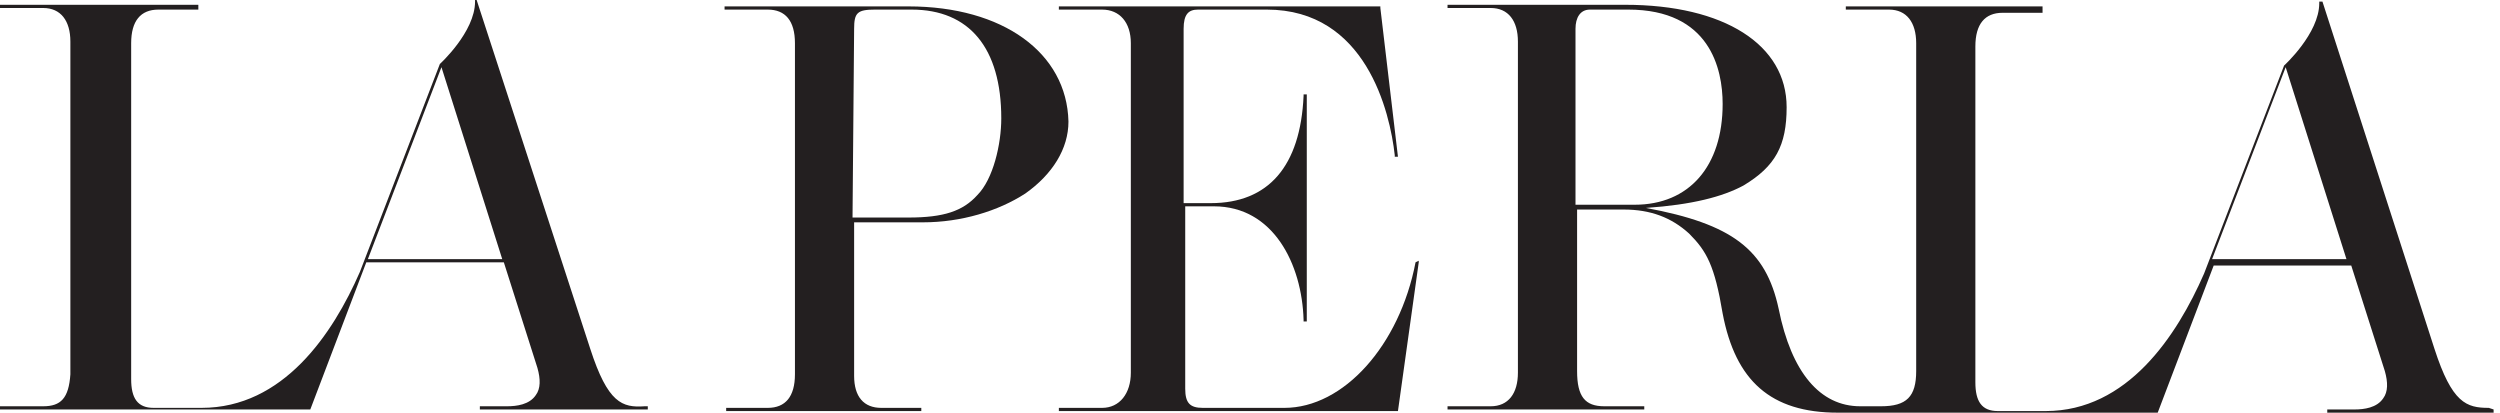
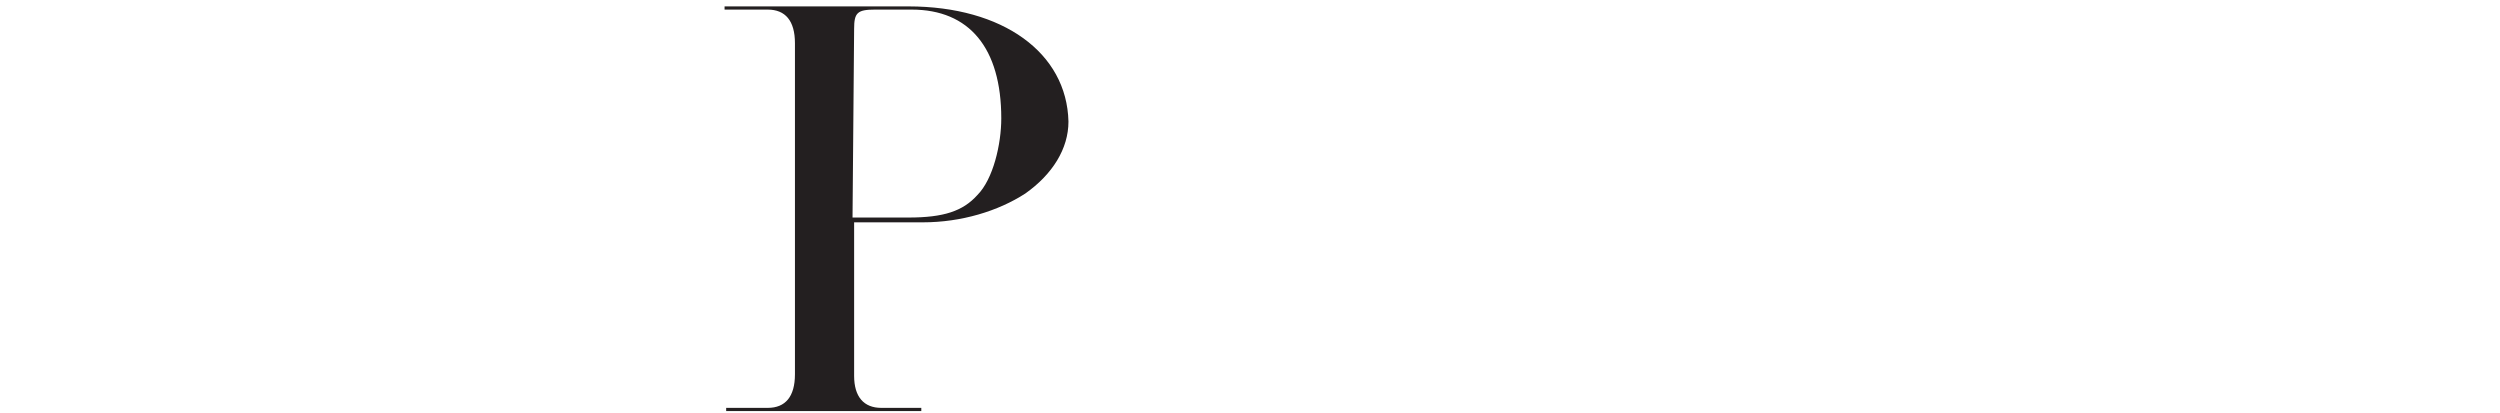
<svg xmlns="http://www.w3.org/2000/svg" version="1.1" id="Layer_1" x="0px" y="0px" viewBox="0 0 156.3 25.8" enable-background="new 0 0 156.3 25.8" xml:space="preserve">
  <g>
-     <path fill="#231F20" d="M88.5,16.4c-1,5.2-4.5,9.1-8.2,9.1h-5.1c-0.8,0-1.1-0.3-1.1-1.2V12.9h1.8c3.7,0,5.5,3.6,5.6,7.1v0.1h0.2   V5.9h-0.2V6c-0.2,4.4-2.2,6.7-5.8,6.7h-1.7V1.8c0-0.9,0.3-1.2,0.9-1.2l4.3,0c6.2,0,7.7,6.4,8,9.1v0.1h0.2l-1.1-9.3V0.4H66.2v0.2   h2.7c1.1,0,1.8,0.8,1.8,2.1v20.6c0,1.3-0.7,2.2-1.8,2.2h-2.7v0.2h21.2l1.3-9.3v-0.1L88.5,16.4L88.5,16.4z" />
    <path fill="#231F20" d="M53.4,1.8c0-1,0.2-1.2,1.3-1.2H57c3.6,0,5.6,2.4,5.6,6.8c0,1.6-0.5,3.8-1.5,4.8c-0.9,1-2.1,1.4-4.3,1.4   h-3.5L53.4,1.8L53.4,1.8z M56.8,0.4H45.3v0.2H48c1.1,0,1.7,0.7,1.7,2.1v20.7c0,1.4-0.6,2.1-1.7,2.1h-2.6v0.2h12.2v-0.2h-2.5   c-1.1,0-1.7-0.7-1.7-2v-9.6h4.3c2.4,0,4.7-0.7,6.4-1.8c1.7-1.2,2.7-2.8,2.7-4.5C66.7,3.3,62.7,0.4,56.8,0.4" />
-     <path fill="#231F20" d="M98.5,1.8c0-0.7,0.3-1.2,0.9-1.2h2.4c5.1,0,5.9,3.7,5.9,5.9c0,3.9-2.1,6.3-5.5,6.3h-3.7V1.8z M142.9,4.2   l3.8,12h-8.4L142.9,4.2z M155.6,25.5c-1.4,0-2.3-0.3-3.4-3.7l-7-21.7v0H145v0.1c0,1.9-2.2,3.9-2.2,3.9l0,0l-5,13   c-1.7,3.9-4.8,8.6-9.9,8.6h-3c-1,0-1.4-0.6-1.4-1.8v-21c0-1.4,0.6-2.1,1.7-2.1h2.5V0.4h-12.3v0.2h2.7c1.1,0,1.7,0.8,1.7,2.1v20.5   c0,1.6-0.6,2.2-2.2,2.2h-1.3c-2.5,0-4.3-2.1-5.1-6.1c-0.8-3.7-2.9-5.3-8.3-6.3c2.9-0.2,4.8-0.7,6.1-1.4c2-1.2,2.7-2.5,2.7-4.9   c0-3.9-3.9-6.4-10.1-6.4H90.5v0.2h2.7c1.1,0,1.7,0.8,1.7,2.1v20.7c0,1.3-0.6,2.1-1.7,2.1h-2.7v0.2h12.3v-0.2h-2.5   c-1.2,0-1.7-0.6-1.7-2.2V13.1h2.9c1.7,0,3,0.5,4.1,1.5c1.1,1.1,1.6,2,2.1,5c0.8,4.2,3,6.2,7.2,6.2h20l3.5-9.2h8.6l2.1,6.6   c0.2,0.7,0.2,1.3-0.1,1.7c-0.4,0.6-1.2,0.7-1.8,0.7h-1.7v0.2h10.4v-0.2L155.6,25.5L155.6,25.5z" />
-     <path fill="#231F20" d="M27.6,4.2l3.8,12H23L27.6,4.2z M36.9,21.8L29.8,0v0h-0.1v0.1c0,1.9-2.2,3.9-2.2,3.9l0,0l-5,13   c-1.7,3.9-4.8,8.5-9.9,8.5h-3c-1,0-1.4-0.6-1.4-1.8v-21c0-1.4,0.6-2.1,1.7-2.1h2.5V0.3H0v0.2h2.7c1.1,0,1.7,0.8,1.7,2.1v20.8   c-0.1,1.5-0.6,2-1.7,2H0v0.2h19.4l3.5-9.2h8.6l2.1,6.6c0.2,0.7,0.2,1.3-0.1,1.7c-0.4,0.6-1.2,0.7-1.8,0.7H30v0.2h10.5v-0.2h-0.2   C38.9,25.5,38,25.2,36.9,21.8" />
  </g>
</svg>